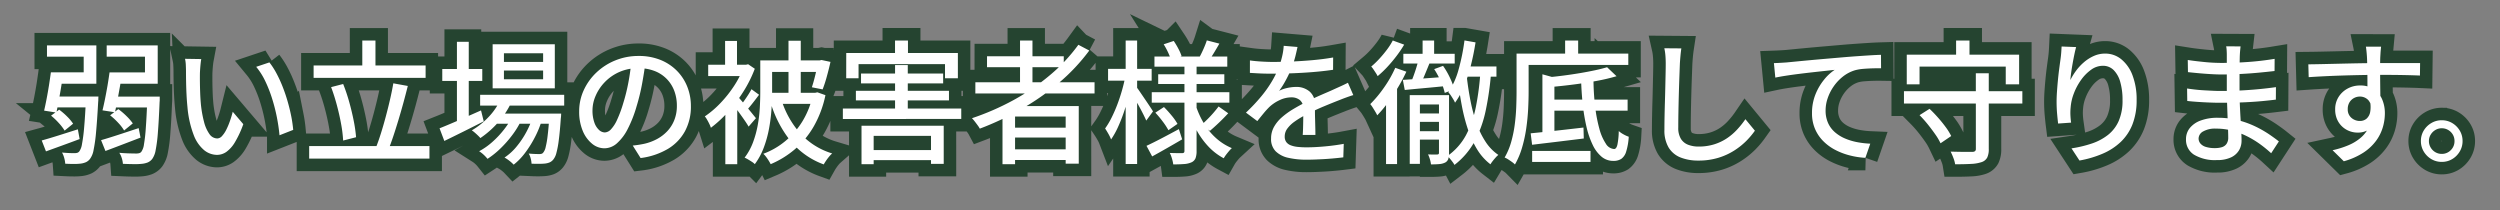
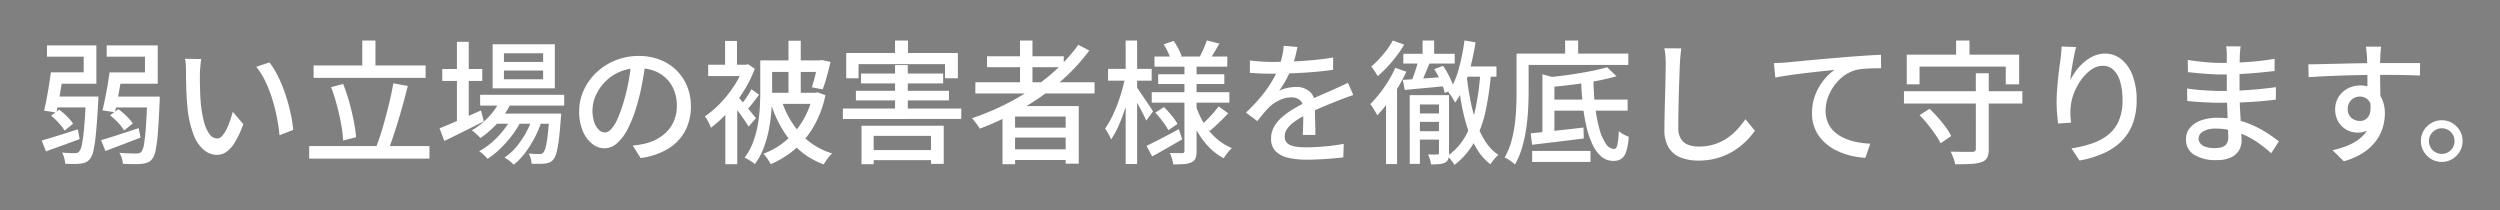
<svg xmlns="http://www.w3.org/2000/svg" width="300.377" height="25.259" viewBox="0 0 300.377 25.259">
  <rect x="0" y="0" width="300.377" height="25.259" fill="#808080" stroke="none" />
  <g id="グループ_102413" data-name="グループ 102413" transform="translate(-40.688 -831.623)">
-     <path id="パス_16144" data-name="パス 16144" d="M-148.8-9.683h3.544v-1.885h-4.412V-12.92h5.934v4.6H-148.8Zm.009,2.906h4.327v1.3h-4.713Zm3.807,0h1.5l-.008.119q-.008.119-.008.27a1.674,1.674,0,0,1-.016.253q-.124,2.277-.257,3.675a18.215,18.215,0,0,1-.3,2.133,2.494,2.494,0,0,1-.42,1.034,1.312,1.312,0,0,1-.485.4,2.321,2.321,0,0,1-.608.17,6.625,6.625,0,0,1-.819.045q-.5,0-1.069-.028a3.324,3.324,0,0,0-.12-.684,2.659,2.659,0,0,0-.266-.658q.5.046.913.062t.617.007a1,1,0,0,0,.313-.041.545.545,0,0,0,.235-.171,2.026,2.026,0,0,0,.318-.861,18.675,18.675,0,0,0,.259-1.981q.12-1.317.219-3.472ZM-149.2-9.683h1.5q-.11.8-.253,1.675t-.294,1.7q-.151.821-.295,1.455l-1.469-.232q.144-.616.295-1.4t.285-1.618Q-149.3-8.937-149.2-9.683Zm.026,5.2.97-.717a8.083,8.083,0,0,1,.961.828,5.326,5.326,0,0,1,.715.857l-1.02.83a5.98,5.98,0,0,0-.69-.9A8.2,8.2,0,0,0-149.179-4.483Zm7.094-.042.986-.74a8.437,8.437,0,0,1,.992.847,6.075,6.075,0,0,1,.747.867L-140.4-2.7a5.2,5.2,0,0,0-.709-.921A8.5,8.5,0,0,0-142.085-4.525ZM-150.3-1.5q.828-.227,1.981-.59t2.361-.75l.215,1.171q-1.034.389-2.1.775l-1.945.706Zm7.132-.037q.849-.243,2.057-.637t2.46-.81l.223,1.142-2.2.842q-1.1.421-2.015.764Zm1.393-8.143h3.882v-1.885h-4.6V-12.92h6.13v4.6h-5.41Zm-.055,2.913h4.795v1.3h-5.181Zm4.21,0h1.5l0,.119q0,.119,0,.267a1.791,1.791,0,0,1-.016.257q-.092,2.277-.206,3.675a17.534,17.534,0,0,1-.273,2.134,2.513,2.513,0,0,1-.406,1.034,1.394,1.394,0,0,1-.544.423,2.578,2.578,0,0,1-.7.164,8.237,8.237,0,0,1-.981.037q-.609-.006-1.3-.036a2.872,2.872,0,0,0-.132-.679,2.39,2.39,0,0,0-.3-.645q.657.055,1.219.07t.812.015a1.354,1.354,0,0,0,.36-.041.51.51,0,0,0,.252-.162,1.959,1.959,0,0,0,.317-.876,18.693,18.693,0,0,0,.225-2q.1-1.33.18-3.491Zm-4.527-2.913h1.521q-.117.8-.271,1.666t-.307,1.687q-.154.817-.3,1.441l-1.495-.233q.151-.607.308-1.388t.3-1.609Q-142.251-8.946-142.15-9.683Zm11.015-1.6q-.043.23-.077.551t-.055.638q-.021.317-.028.536-.007.507,0,1.109t.031,1.238q.023.636.078,1.265a13.515,13.515,0,0,0,.383,2.2,4.375,4.375,0,0,0,.655,1.475,1.153,1.153,0,0,0,.938.526.793.793,0,0,0,.568-.288,3.2,3.2,0,0,0,.517-.767,8.447,8.447,0,0,0,.439-1.045q.2-.567.335-1.108l1.269,1.492a12.063,12.063,0,0,1-1.009,2.174,3.788,3.788,0,0,1-1.034,1.162,1.979,1.979,0,0,1-1.12.354,2.487,2.487,0,0,1-1.534-.559,4.362,4.362,0,0,1-1.26-1.823,12.274,12.274,0,0,1-.753-3.362q-.073-.719-.113-1.531t-.051-1.552q-.012-.74-.012-1.207,0-.3-.021-.748a4.4,4.4,0,0,0-.094-.761Zm8.19.4a8.9,8.9,0,0,1,.84,1.3,14.916,14.916,0,0,1,.743,1.609q.339.859.6,1.761t.436,1.78a16.131,16.131,0,0,1,.241,1.658l-1.647.647a20.994,20.994,0,0,0-.319-2.175,20.924,20.924,0,0,0-.576-2.248,15.625,15.625,0,0,0-.827-2.1,8.1,8.1,0,0,0-1.081-1.7Zm5.31.37h13.457v1.493h-13.457Zm-.533,9.68h14.451V.683h-14.451Zm6.383-12.675h1.582v3.825h-1.582Zm3.731,5.14,1.736.316q-.245.985-.533,2.037t-.6,2.083q-.312,1.031-.622,1.958t-.611,1.663l-1.462-.341q.3-.755.6-1.708t.579-2q.28-1.044.517-2.073T-108.055-8.364Zm-7.473.455,1.443-.374a20.84,20.84,0,0,1,.731,2.174q.321,1.152.537,2.245a17.032,17.032,0,0,1,.284,1.975l-1.555.4a15.41,15.41,0,0,0-.24-1.972q-.2-1.107-.511-2.272T-115.528-7.909Zm17.9.923h10.1v1.3h-10.1Zm1.783,2.257h6.8v1.216h-6.8Zm.7-1.778,1.308.334a9.7,9.7,0,0,1-1.622,2.493,11.285,11.285,0,0,1-2.14,1.893,3.4,3.4,0,0,0-.293-.309q-.189-.181-.387-.352a2.788,2.788,0,0,0-.351-.266,8.892,8.892,0,0,0,2.043-1.631A7.564,7.564,0,0,0-95.139-6.508ZM-89.3-4.729h1.412l-.008.21a2.689,2.689,0,0,1-.033.353q-.11,1.609-.245,2.625A11.179,11.179,0,0,1-88.467.024a2,2,0,0,1-.384.79,1.192,1.192,0,0,1-.452.334,2.155,2.155,0,0,1-.538.127q-.267.027-.691.032t-.915-.017a2.921,2.921,0,0,0-.1-.626A2.021,2.021,0,0,0-91.79.072q.421.039.762.051t.508.012A.992.992,0,0,0-90.241.1a.405.405,0,0,0,.2-.145,1.521,1.521,0,0,0,.286-.636,10.735,10.735,0,0,0,.243-1.4q.114-.927.215-2.426ZM-94.764-9.9v1.05h4.708V-9.9Zm0-2.079v1.043h4.708v-1.043Zm-1.358-1.082h7.471v5.3h-7.471Zm-6.051,2.972h4.807v1.439h-4.807Zm1.761-3.262h1.421v9.889h-1.421ZM-102.5-2.961q.617-.245,1.428-.59t1.726-.75l1.829-.81.327,1.315q-1.212.617-2.459,1.237t-2.277,1.118Zm11.251-1.525,1.038.559a11.919,11.919,0,0,1-.821,2.014A12.911,12.911,0,0,1-92.213-.021a7.487,7.487,0,0,1-1.381,1.429,4.4,4.4,0,0,0-.5-.455,4.05,4.05,0,0,0-.6-.4A6.611,6.611,0,0,0-93.253-.757a10.466,10.466,0,0,0,1.2-1.792A10.688,10.688,0,0,0-91.249-4.486Zm-2.468.028,1.011.593a10.365,10.365,0,0,1-1.058,1.72A13.254,13.254,0,0,1-95.19-.53,10.083,10.083,0,0,1-96.737.709a4.208,4.208,0,0,0-.456-.488,3.641,3.641,0,0,0-.55-.428,8.2,8.2,0,0,0,1.571-1.1A11.09,11.09,0,0,0-94.751-2.82,9.03,9.03,0,0,0-93.717-4.458Zm15.969-6.484q-.162,1.237-.411,2.6a24.345,24.345,0,0,1-.657,2.707,14.871,14.871,0,0,1-1.08,2.761,5.758,5.758,0,0,1-1.3,1.724,2.283,2.283,0,0,1-1.5.591,2.335,2.335,0,0,1-1.481-.553A3.891,3.891,0,0,1-85.3-2.665,5.912,5.912,0,0,1-85.724-5a6.03,6.03,0,0,1,.548-2.537,6.829,6.829,0,0,1,1.522-2.125,7.242,7.242,0,0,1,2.277-1.459,7.342,7.342,0,0,1,2.8-.532,6.873,6.873,0,0,1,2.6.467A5.838,5.838,0,0,1-74-9.892a5.707,5.707,0,0,1,1.262,1.926A6.277,6.277,0,0,1-72.3-5.613,6.181,6.181,0,0,1-73-2.634,5.612,5.612,0,0,1-75.043-.5a8.551,8.551,0,0,1-3.3,1.112l-.944-1.5q.421-.043.772-.1t.655-.124a6.031,6.031,0,0,0,1.466-.548A4.871,4.871,0,0,0-75.152-2.6,4.181,4.181,0,0,0-74.3-3.935a4.563,4.563,0,0,0,.314-1.737,5.027,5.027,0,0,0-.306-1.775,4.11,4.11,0,0,0-.9-1.433,4.124,4.124,0,0,0-1.451-.959,5.23,5.23,0,0,0-1.96-.344,5.523,5.523,0,0,0-2.321.468,5.528,5.528,0,0,0-1.74,1.224,5.468,5.468,0,0,0-1.087,1.638,4.375,4.375,0,0,0-.372,1.7,4.283,4.283,0,0,0,.229,1.512,2.159,2.159,0,0,0,.566.888,1.049,1.049,0,0,0,.682.289,1.062,1.062,0,0,0,.73-.362,4.115,4.115,0,0,0,.741-1.142,14.491,14.491,0,0,0,.746-2.011,21.956,21.956,0,0,0,.61-2.452q.249-1.3.361-2.552Zm14.456,3.715h5.95v1.333h-5.95Zm-.05-3.891h6.691v1.385h-6.691Zm2.768-2.366H-59.1v7.072h-1.474Zm-3.39,2.366h1.423v3.81q0,.954-.077,2.079a20.408,20.408,0,0,1-.293,2.3A13.567,13.567,0,0,1-63.537-.66,7.983,7.983,0,0,1-64.62,1.345a2.022,2.022,0,0,0-.35-.28Q-65.2.914-65.433.777a3.634,3.634,0,0,0-.414-.214A7.1,7.1,0,0,0-64.827-1.3a12.219,12.219,0,0,0,.561-2.06,16.874,16.874,0,0,0,.245-2.072q.056-1.022.056-1.89Zm2.511,4.628a10.836,10.836,0,0,0,2.239,4.075A8.467,8.467,0,0,0-55.324.058a3.149,3.149,0,0,0-.366.38q-.194.233-.362.479t-.288.46A9.219,9.219,0,0,1-60.376-1.5a13.64,13.64,0,0,1-2.378-4.661Zm4.4-4.628h.215l.237-.05,1.072.227q-.19.859-.443,1.769a15.212,15.212,0,0,1-.5,1.536l-1.294-.255q.191-.566.4-1.417t.32-1.593Zm-.6,3.891h.284l.266-.059.969.343a12.8,12.8,0,0,1-1.423,3.785A10.544,10.544,0,0,1-59.814-.437a11.218,11.218,0,0,1-2.9,1.784q-.095-.19-.241-.423T-63.267.47A2.671,2.671,0,0,0-63.6.1a9.041,9.041,0,0,0,2.623-1.509A9.525,9.525,0,0,0-58.9-3.8a10.01,10.01,0,0,0,1.248-3.174ZM-68.163-5.407l1.432-1.707V1.349h-1.432ZM-70.222-10.6h4.61v1.36h-4.61Zm2.03-2.857h1.431v3.635h-1.431ZM-66.92-7.05q.176.169.52.566t.735.863q.391.466.714.867t.466.577l-.882,1.013q-.178-.313-.484-.757t-.658-.927q-.353-.483-.671-.9t-.521-.663Zm.952-3.549h.291l.255-.059.8.542a15.033,15.033,0,0,1-1.388,2.77,17.971,17.971,0,0,1-1.86,2.452A14.233,14.233,0,0,1-69.9-3.025a3.147,3.147,0,0,0-.19-.469q-.131-.27-.276-.519a2.337,2.337,0,0,0-.262-.379,11.473,11.473,0,0,0,1.86-1.582,14.219,14.219,0,0,0,1.649-2.07,10.674,10.674,0,0,0,1.146-2.269Zm.945,2.939.914.668q-.381.512-.791,1.034t-.761.9l-.725-.567q.222-.272.475-.628t.495-.731Q-65.175-7.363-65.023-7.66Zm17.254-2.9h1.528v5.774H-47.77Zm-4.09,1.022h9.868v1.181H-51.86Zm-.617,2.069h11.184v1.152H-52.476Zm1.226,7.122h8.629V.862h-8.629Zm-2.791-4.987h14.226v1.251H-54.042ZM-51.8-3.27h9.877V1.309h-1.528V-2.056h-6.89V1.351H-51.8Zm4.026-10.24h1.555v2.236h-1.555Zm-5.861,1.5h13.413v3.04h-1.546v-1.7H-52.156v1.7h-1.484Zm15.515,3.519H-23.8V-7.15H-38.124Zm1.4-3.127H-27.5V-10.3h-9.222Zm2.7,8.584h7.364v1.179h-7.364Zm0,2.6h7.364V.849h-7.364Zm1.266-13.071h1.494v5.755h-1.494Zm7.021.514,1.3.686a23.015,23.015,0,0,1-3.671,3.9,29.9,29.9,0,0,1-4.5,3.14,35.19,35.19,0,0,1-4.985,2.345,2.97,2.97,0,0,0-.257-.4q-.17-.233-.354-.47a4.4,4.4,0,0,0-.329-.384,30.944,30.944,0,0,0,4.976-2.168A26.729,26.729,0,0,0-29.182-9.33,20.256,20.256,0,0,0-25.742-13Zm-9.128,7.36h9.163V1.289h-1.573V-4.375h-6.08V1.353h-1.51Zm18.258-5.952h8.751v1.217h-8.751Zm.449,2.125h7.946v1.17h-7.946Zm-.774,2.16h9.327v1.259h-9.327Zm6.628-6.225,1.5.387q-.31.537-.621,1.052t-.565.879l-1.181-.357q.227-.416.475-.978T-10.309-13.529Zm-5.186.466,1.2-.4a9.7,9.7,0,0,1,.555.933,5.614,5.614,0,0,1,.388.887l-1.274.477a5.77,5.77,0,0,0-.35-.919A8.65,8.65,0,0,0-15.5-13.063Zm6.6,7.479,1.146.81Q-8.261-4.2-8.86-3.63t-1.084.975l-.981-.74q.318-.284.7-.664t.731-.785Q-9.144-5.25-8.9-5.584Zm-7.608.736,1.033-.674A13.364,13.364,0,0,1-14.544-4.5a6.764,6.764,0,0,1,.71,1.008l-1.094.758a8.023,8.023,0,0,0-.678-1.037A12.116,12.116,0,0,0-16.505-4.848ZM-17.56-.856q.746-.344,1.784-.886t2.107-1.122l.395,1.231q-.911.533-1.853,1.071t-1.75.981ZM-13-10.76h1.458V-.244a2.447,2.447,0,0,1-.124.872.941.941,0,0,1-.471.491,2.565,2.565,0,0,1-.909.214q-.552.043-1.3.043a4.239,4.239,0,0,0-.153-.7,3.7,3.7,0,0,0-.263-.675q.477.016.916.02t.581,0a.294.294,0,0,0,.211-.067A.309.309,0,0,0-13-.247Zm1.38,5.106a10.3,10.3,0,0,0,.978,2.132A7.652,7.652,0,0,0-9.19-1.771,6.71,6.71,0,0,0-7.305-.58a3.755,3.755,0,0,0-.339.354Q-7.829-.009-8,.216a3.891,3.891,0,0,0-.279.423A7.139,7.139,0,0,1-10.17-.823,9.579,9.579,0,0,1-11.628-2.9a13.325,13.325,0,0,1-1-2.512ZM-22.177-10.1h5.238v1.412h-5.238Zm2.114-3.408h1.378V1.33h-1.378ZM-20.1-9.2l.882.3q-.174.951-.446,1.974t-.606,2.01a18.545,18.545,0,0,1-.727,1.835,9.645,9.645,0,0,1-.818,1.458,4.673,4.673,0,0,0-.328-.681q-.22-.385-.389-.637a9.154,9.154,0,0,0,.76-1.268,16.833,16.833,0,0,0,.694-1.579q.322-.843.573-1.722T-20.1-9.2Zm1.33,1.274q.135.16.414.57l.605.889q.326.478.6.889t.373.585l-.809,1.106q-.137-.318-.377-.793t-.519-.983q-.28-.509-.528-.95t-.41-.7ZM.584-12.733q-.094.46-.257,1.125a11.549,11.549,0,0,1-.494,1.5A14.013,14.013,0,0,1-.824-8.735a11.129,11.129,0,0,1-.8,1.279A2.9,2.9,0,0,1-1-7.716a5.157,5.157,0,0,1,.737-.162A4.845,4.845,0,0,1,.42-7.933a2.413,2.413,0,0,1,1.612.548,1.968,1.968,0,0,1,.649,1.593q0,.315,0,.781t.017.98q.012.513.025,1t.012.868H1.21q.025-.3.038-.708t.02-.861q.008-.451.009-.865t0-.728A1.243,1.243,0,0,0,.854-6.365,1.593,1.593,0,0,0-.135-6.68a3.329,3.329,0,0,0-1.427.332,4.711,4.711,0,0,0-1.221.811,9.946,9.946,0,0,0-.7.769q-.353.429-.762.94L-5.61-4.845A21.881,21.881,0,0,0-3.742-6.832a14.1,14.1,0,0,0,1.267-1.8,11.586,11.586,0,0,0,.8-1.625,10.026,10.026,0,0,0,.411-1.339,7.455,7.455,0,0,0,.191-1.276Zm-5.716,1.618q.636.089,1.406.134t1.347.045q1.068,0,2.312-.052t2.518-.167q1.274-.116,2.416-.316L4.858-9.992q-.841.126-1.8.218T1.1-9.627Q.111-9.57-.8-9.547t-1.661.024q-.334,0-.789-.008T-4.2-9.567l-.935-.053ZM7.289-6.953q-.223.066-.514.167t-.582.21q-.291.109-.532.208-.813.316-1.893.764T1.551-4.562a10.254,10.254,0,0,0-1.324.8,3.786,3.786,0,0,0-.869.839,1.59,1.59,0,0,0-.31.944,1.1,1.1,0,0,0,.185.664,1.187,1.187,0,0,0,.533.394A3.15,3.15,0,0,0,.6-.728a10.205,10.205,0,0,0,1.088.053q.974,0,2.185-.111T6.14-1.094L6.088.529Q5.524.6,4.753.668t-1.577.1Q2.37.809,1.64.809A9.546,9.546,0,0,1-.5.588,3.121,3.121,0,0,1-2.027-.187,2.067,2.067,0,0,1-2.59-1.732a2.82,2.82,0,0,1,.355-1.408,4.368,4.368,0,0,1,.944-1.146,9.157,9.157,0,0,1,1.3-.946q.715-.431,1.428-.791.757-.4,1.4-.688t1.212-.532q.57-.242,1.074-.478.408-.182.775-.35t.745-.361ZM20.7-10.388h3.788v1.226H20.379Zm-.053-3.13,1.329.232q-.217,1.389-.549,2.72a18.6,18.6,0,0,1-.8,2.489,9.411,9.411,0,0,1-1.116,2.04,2.523,2.523,0,0,0-.2-.392q-.143-.236-.3-.477a2.708,2.708,0,0,0-.3-.38,9.389,9.389,0,0,0,1.24-2.785A24.651,24.651,0,0,0,20.646-13.518Zm.28,4.381q.174,1.532.462,2.968A18.624,18.624,0,0,0,22.122-3.5,10.069,10.069,0,0,0,23.21-1.3,5.543,5.543,0,0,0,24.718.237a2.5,2.5,0,0,0-.327.314q-.18.2-.347.414a3.54,3.54,0,0,0-.278.4A6.561,6.561,0,0,1,22.188-.392a11.425,11.425,0,0,1-1.115-2.4,21.677,21.677,0,0,1-.751-2.915q-.3-1.571-.487-3.282Zm1.647-.829,1.285.075A34.988,34.988,0,0,1,23.2-5.112a13.807,13.807,0,0,1-1.35,3.75,9,9,0,0,1-2.407,2.8,2.365,2.365,0,0,0-.221-.344Q19.072.889,18.9.687a2.831,2.831,0,0,0-.3-.322,7.289,7.289,0,0,0,2.224-2.495,12.365,12.365,0,0,0,1.2-3.453A31.817,31.817,0,0,0,22.573-9.965Zm-6.959-3.545H17v2.219H15.613Zm-2.314,1.6h6.17v1.17H13.3Zm1.819.749,1.347.332q-.3.74-.623,1.513a13.967,13.967,0,0,1-.625,1.306l-1.081-.309q.186-.393.371-.891t.345-1.017Q15.012-10.747,15.119-11.163ZM13.24-8.779q1.02-.066,2.4-.164t2.83-.212l.036,1.106q-1.347.139-2.661.257t-2.373.225Zm3.767-1.294,1.065-.391A9.171,9.171,0,0,1,18.9-9.032a7.838,7.838,0,0,1,.517,1.376l-1.14.443a6.971,6.971,0,0,0-.483-1.4A10.51,10.51,0,0,0,17.007-10.073ZM14.619-4.747h3.635v1.01H14.619Zm.036,2.136h3.67V-1.6h-3.67Zm-.586-4.339H18.3v1.127h-3.01V1.314H14.069Zm3.514,0H18.79v6.94A2.348,2.348,0,0,1,18.7.717a.76.76,0,0,1-.378.437,1.907,1.907,0,0,1-.7.183q-.417.038-1,.038a3.4,3.4,0,0,0-.126-.6,3.651,3.651,0,0,0-.227-.6q.38.016.691.016t.422-.007a.18.18,0,0,0,.2-.2Zm-5.552-6.562,1.369.5a14.055,14.055,0,0,1-.916,1.358,16.823,16.823,0,0,1-1.108,1.319,12.5,12.5,0,0,1-1.163,1.106A3.716,3.716,0,0,0,10-9.6q-.141-.216-.286-.433a2.5,2.5,0,0,0-.271-.347,10.3,10.3,0,0,0,.984-.945,14.349,14.349,0,0,0,.919-1.106A7.692,7.692,0,0,0,12.031-13.513Zm.3,3.282,1.333.467a20.242,20.242,0,0,1-1.01,1.895q-.578.963-1.213,1.826a14.354,14.354,0,0,1-1.277,1.521,3.937,3.937,0,0,0-.22-.412q-.153-.257-.319-.518a3.641,3.641,0,0,0-.3-.418A14.286,14.286,0,0,0,10.982-7.86,13.752,13.752,0,0,0,12.331-10.231ZM11.222-7.062l1.317-1.324.007.023V1.332H11.222Zm19.54.652h9.485v1.333H30.763ZM28.776-.241h7.013V1.081H28.776ZM28.6-2.359q.805-.078,1.838-.187t2.189-.241l2.318-.265.036,1.315-2.212.271q-1.115.138-2.138.259t-1.861.225ZM30.01-9.451l1.441.4v7.115H30.01Zm7.768-.853,1.14,1.085a23.761,23.761,0,0,1-2.393.563q-1.331.248-2.745.43t-2.748.3a3.052,3.052,0,0,0-.155-.589,4.557,4.557,0,0,0-.24-.571q.951-.087,1.95-.218t1.946-.29q.947-.159,1.786-.339T37.778-10.3Zm-3.126,1.3h1.493a29.76,29.76,0,0,0,.19,3.354,17.8,17.8,0,0,0,.511,2.717,6.047,6.047,0,0,0,.782,1.813,1.256,1.256,0,0,0,1,.647q.267,0,.392-.515a9.09,9.09,0,0,0,.163-1.642,3.067,3.067,0,0,0,.579.4,3.854,3.854,0,0,0,.622.282,7.6,7.6,0,0,1-.31,1.787,1.639,1.639,0,0,1-.587.873,1.71,1.71,0,0,1-.954.243,2.171,2.171,0,0,1-1.411-.5A4.165,4.165,0,0,1,36.054-.965a10.228,10.228,0,0,1-.746-2.16,22.158,22.158,0,0,1-.455-2.741Q34.693-7.361,34.652-9.006Zm-1.913-4.5h1.566v2.281H32.739Zm-5.094,1.567H40.33v1.36H27.645Zm-.742,0h1.45V-7.37q0,.951-.057,2.087T28.069-2.96a16.516,16.516,0,0,1-.5,2.305,9.307,9.307,0,0,1-.859,2.041,2.559,2.559,0,0,0-.354-.3q-.232-.168-.47-.319A2.462,2.462,0,0,0,25.47.55a8.1,8.1,0,0,0,.786-1.865,14.364,14.364,0,0,0,.427-2.072q.14-1.062.18-2.086t.04-1.9Zm19.8-.625q-.066.44-.109.922t-.068.918q-.025.659-.06,1.627T46.4-7.049q-.029,1.079-.048,2.129t-.019,1.875A2.492,2.492,0,0,0,46.649-1.7a1.762,1.762,0,0,0,.87.716,3.429,3.429,0,0,0,1.252.216,6.182,6.182,0,0,0,1.9-.274A5.972,5.972,0,0,0,52.2-1.776a6.844,6.844,0,0,0,1.221-1.053A10.893,10.893,0,0,0,54.4-4.058l1.141,1.385a9.616,9.616,0,0,1-1.007,1.2A8.452,8.452,0,0,1,53.083-.306a7.7,7.7,0,0,1-1.92.883,8.1,8.1,0,0,1-2.421.339A5.655,5.655,0,0,1,46.607.544,2.939,2.939,0,0,1,45.179-.644a4,4,0,0,1-.51-2.145q0-.686.016-1.545t.043-1.781q.028-.922.047-1.8t.035-1.614q.016-.733.016-1.191,0-.508-.038-.982a6.125,6.125,0,0,0-.131-.877Zm11.123,1.769q.466-.016.864-.04l.629-.04,1.158-.112q.724-.071,1.653-.157t1.987-.177l2.163-.187q.856-.071,1.66-.127t1.506-.1q.7-.041,1.244-.057l.009,1.616q-.444-.007-1.014.009t-1.125.062a5.288,5.288,0,0,0-.975.163,4.323,4.323,0,0,0-1.449.748A5.475,5.475,0,0,0,65.009-8a5.634,5.634,0,0,0-.722,1.42,4.543,4.543,0,0,0-.252,1.46,3.615,3.615,0,0,0,.3,1.526,3.236,3.236,0,0,0,.827,1.109,4.591,4.591,0,0,0,1.21.748,7.062,7.062,0,0,0,1.46.44,10.89,10.89,0,0,0,1.572.182l-.588,1.7A9.383,9.383,0,0,1,66.954.3a8.091,8.091,0,0,1-1.746-.66,5.814,5.814,0,0,1-1.452-1.059,4.706,4.706,0,0,1-.992-1.469,4.734,4.734,0,0,1-.362-1.9,5.945,5.945,0,0,1,.409-2.231A6.751,6.751,0,0,1,63.849-8.8a5.646,5.646,0,0,1,1.277-1.184q-.486.055-1.187.13t-1.508.165q-.807.091-1.625.194t-1.548.216q-.731.113-1.265.227ZM73.45-7.416H87.675V-5.94H73.45Zm8.635-2.156H83.64V-.489A2.308,2.308,0,0,1,83.451.56a1.186,1.186,0,0,1-.673.541,4.619,4.619,0,0,1-1.257.215q-.773.044-1.922.044A3.536,3.536,0,0,0,79.389.6a7.563,7.563,0,0,0-.33-.76q.557.016,1.092.025t.936.005l.564,0a.57.57,0,0,0,.338-.086.357.357,0,0,0,.1-.287ZM75.323-4.542l1.2-.761q.506.476,1.019,1.056t.934,1.157a6.919,6.919,0,0,1,.652,1.057l-1.282.87a7.1,7.1,0,0,0-.628-1.064q-.408-.586-.9-1.2A14.6,14.6,0,0,0,75.323-4.542Zm4.392-8.969h1.609v2.731H79.715Zm-5.928,1.7h13.5v3.569H85.68v-2.13H75.323v2.13H73.786Zm20.35-.91q-.106.377-.215.9t-.208,1.079q-.1.56-.172,1.08t-.1.907a7.453,7.453,0,0,1,.679-1.113,6.11,6.11,0,0,1,.951-1.027,4.831,4.831,0,0,1,1.185-.755,3.3,3.3,0,0,1,1.365-.288,3.031,3.031,0,0,1,1.944.683,4.526,4.526,0,0,1,1.347,1.934,8.1,8.1,0,0,1,.492,2.968,7.854,7.854,0,0,1-.5,2.92A5.883,5.883,0,0,1,99.5-1.327,7.351,7.351,0,0,1,97.327.087,12.644,12.644,0,0,1,94.538.91L93.58-.551a14.293,14.293,0,0,0,2.434-.58,6.471,6.471,0,0,0,1.949-1.035,4.386,4.386,0,0,0,1.29-1.677,6.087,6.087,0,0,0,.459-2.5,7.774,7.774,0,0,0-.273-2.18,3.218,3.218,0,0,0-.8-1.439,1.8,1.8,0,0,0-1.3-.511,2.393,2.393,0,0,0-1.4.475,5.153,5.153,0,0,0-1.21,1.228,7.069,7.069,0,0,0-.866,1.62,5.887,5.887,0,0,0-.384,1.66,6.658,6.658,0,0,0-.033.833,9.274,9.274,0,0,0,.087,1.013l-1.56.111q-.057-.457-.118-1.132T91.789-6.13q0-.567.046-1.235t.112-1.361q.066-.693.153-1.355t.162-1.2q.057-.406.085-.794t.043-.715Zm19.757-.082q-.025.221-.05.49t-.041.607q-.009.275-.018.779T113.77-9.8q0,.618,0,1.234v1.127q0,.74.036,1.6t.086,1.692q.049.837.085,1.54t.036,1.138a2.252,2.252,0,0,1-.3,1.141,2.195,2.195,0,0,1-.956.856,3.805,3.805,0,0,1-1.7.327A4.891,4.891,0,0,1,108.286.2a2.106,2.106,0,0,1-.948-1.849A2.1,2.1,0,0,1,107.8-3a2.985,2.985,0,0,1,1.313-.9,5.712,5.712,0,0,1,2.036-.327,9.764,9.764,0,0,1,2.412.286,11.055,11.055,0,0,1,2.064.737,13.033,13.033,0,0,1,1.662.94q.723.489,1.209.879L117.57.035a14.508,14.508,0,0,0-1.265-1.041,11.249,11.249,0,0,0-1.551-.955,9.4,9.4,0,0,0-1.8-.7,7.546,7.546,0,0,0-2.012-.263,2.889,2.889,0,0,0-1.554.345.99.99,0,0,0-.537.836.937.937,0,0,0,.21.6,1.355,1.355,0,0,0,.648.413,3.567,3.567,0,0,0,1.121.148,2.767,2.767,0,0,0,.809-.109,1.06,1.06,0,0,0,.565-.394,1.321,1.321,0,0,0,.207-.791q0-.416-.029-1.123t-.057-1.526q-.028-.82-.057-1.595t-.028-1.327q0-.557,0-1.156t0-1.185q0-.586,0-1.1t0-.9q0-.21-.017-.522a3.048,3.048,0,0,0-.06-.5Zm-6.344,1.634q.406.064.937.128t1.1.12q.568.056,1.085.08t.9.024q1.576,0,3.177-.11t3.238-.379l-.009,1.462q-.86.1-1.913.2t-2.2.156q-1.145.06-2.277.06-.529,0-1.278-.044t-1.485-.112q-.737-.068-1.252-.125Zm-.082,3.425q.41.064.938.125t1.084.092q.556.032,1.06.056t.868.024q1.305,0,2.45-.057t2.207-.16q1.062-.1,2.069-.243l-.009,1.5q-.818.1-1.6.174t-1.581.118q-.795.047-1.666.067t-1.884.019q-.507,0-1.212-.027t-1.423-.076q-.718-.048-1.279-.112Zm23.309-5.025q-.009.1-.034.342t-.037.476q-.013.236-.021.351-.016.313-.021.844t0,1.171q0,.64.008,1.289t.016,1.219q.008.571.008.955l-1.559-.641V-7.5q0-.479,0-1.076t-.011-1.192q-.008-.595-.021-1.084t-.029-.744q-.027-.393-.064-.725t-.062-.452Zm-8.74,2.123q.682-.007,1.543-.026l1.814-.042q.953-.023,1.908-.043t1.817-.031q.862-.011,1.545-.011h2.779q.66,0,1.189,0l.833,0L135.446-9.3q-.7-.032-1.876-.057t-2.945-.025q-1.056,0-2.18.021t-2.246.056q-1.122.035-2.169.086t-1.952.113Zm8.513,4.686a5.274,5.274,0,0,1-.313,1.952,2.479,2.479,0,0,1-.892,1.171,2.438,2.438,0,0,1-1.4.392,2.735,2.735,0,0,1-.96-.178,2.649,2.649,0,0,1-.868-.534,2.62,2.62,0,0,1-.623-.875,2.913,2.913,0,0,1-.233-1.2,2.728,2.728,0,0,1,.408-1.493,2.9,2.9,0,0,1,1.089-1.012,3.077,3.077,0,0,1,1.489-.369,2.9,2.9,0,0,1,1.649.444,2.757,2.757,0,0,1,1,1.2,4.215,4.215,0,0,1,.336,1.722,5.927,5.927,0,0,1-.24,1.635,5.276,5.276,0,0,1-.8,1.621,5.9,5.9,0,0,1-1.51,1.427A8.415,8.415,0,0,1,126.3,1L124.948-.329a10.735,10.735,0,0,0,1.928-.608,5.589,5.589,0,0,0,1.494-.924,3.752,3.752,0,0,0,.964-1.311,4.35,4.35,0,0,0,.338-1.778,1.942,1.942,0,0,0-.422-1.389,1.375,1.375,0,0,0-1.027-.436,1.476,1.476,0,0,0-.7.178,1.407,1.407,0,0,0-.543.516,1.529,1.529,0,0,0-.208.818,1.3,1.3,0,0,0,.44,1.042,1.519,1.519,0,0,0,1.021.378,1.212,1.212,0,0,0,.781-.262,1.416,1.416,0,0,0,.455-.829,3.5,3.5,0,0,0-.061-1.453Zm7.514,2.032a2.4,2.4,0,0,1,1.264.339,2.6,2.6,0,0,1,.9.9,2.4,2.4,0,0,1,.339,1.26,2.411,2.411,0,0,1-.339,1.255,2.588,2.588,0,0,1-.9.909,2.4,2.4,0,0,1-1.265.339,2.407,2.407,0,0,1-1.255-.339,2.569,2.569,0,0,1-.908-.909,2.411,2.411,0,0,1-.339-1.255,2.4,2.4,0,0,1,.339-1.26,2.578,2.578,0,0,1,.91-.9A2.413,2.413,0,0,1,138.063-3.93Zm0,4.042a1.477,1.477,0,0,0,1.088-.45,1.49,1.49,0,0,0,.447-1.091,1.5,1.5,0,0,0-.2-.773,1.543,1.543,0,0,0-.554-.557,1.5,1.5,0,0,0-.78-.208,1.474,1.474,0,0,0-.766.208,1.609,1.609,0,0,0-.562.557,1.463,1.463,0,0,0-.212.774,1.483,1.483,0,0,0,.212.778,1.576,1.576,0,0,0,.56.557A1.493,1.493,0,0,0,138.066.113Z" transform="translate(196 850)" fill="#264530" stroke="#254430" stroke-linecap="round" stroke-width="3" />
    <path id="パス_16143" data-name="パス 16143" d="M-148.8-9.683h3.544v-1.885h-4.412V-12.92h5.934v4.6H-148.8Zm.009,2.906h4.327v1.3h-4.713Zm3.807,0h1.5l-.008.119q-.008.119-.008.27a1.674,1.674,0,0,1-.016.253q-.124,2.277-.257,3.675a18.215,18.215,0,0,1-.3,2.133,2.494,2.494,0,0,1-.42,1.034,1.312,1.312,0,0,1-.485.4,2.321,2.321,0,0,1-.608.17,6.625,6.625,0,0,1-.819.045q-.5,0-1.069-.028a3.324,3.324,0,0,0-.12-.684,2.659,2.659,0,0,0-.266-.658q.5.046.913.062t.617.007a1,1,0,0,0,.313-.041.545.545,0,0,0,.235-.171,2.026,2.026,0,0,0,.318-.861,18.675,18.675,0,0,0,.259-1.981q.12-1.317.219-3.472ZM-149.2-9.683h1.5q-.11.8-.253,1.675t-.294,1.7q-.151.821-.295,1.455l-1.469-.232q.144-.616.295-1.4t.285-1.618Q-149.3-8.937-149.2-9.683Zm.026,5.2.97-.717a8.083,8.083,0,0,1,.961.828,5.326,5.326,0,0,1,.715.857l-1.02.83a5.98,5.98,0,0,0-.69-.9A8.2,8.2,0,0,0-149.179-4.483Zm7.094-.042.986-.74a8.437,8.437,0,0,1,.992.847,6.075,6.075,0,0,1,.747.867L-140.4-2.7a5.2,5.2,0,0,0-.709-.921A8.5,8.5,0,0,0-142.085-4.525ZM-150.3-1.5q.828-.227,1.981-.59t2.361-.75l.215,1.171q-1.034.389-2.1.775l-1.945.706Zm7.132-.037q.849-.243,2.057-.637t2.46-.81l.223,1.142-2.2.842q-1.1.421-2.015.764Zm1.393-8.143h3.882v-1.885h-4.6V-12.92h6.13v4.6h-5.41Zm-.055,2.913h4.795v1.3h-5.181Zm4.21,0h1.5l0,.119q0,.119,0,.267a1.791,1.791,0,0,1-.016.257q-.092,2.277-.206,3.675a17.534,17.534,0,0,1-.273,2.134,2.513,2.513,0,0,1-.406,1.034,1.394,1.394,0,0,1-.544.423,2.578,2.578,0,0,1-.7.164,8.237,8.237,0,0,1-.981.037q-.609-.006-1.3-.036a2.872,2.872,0,0,0-.132-.679,2.39,2.39,0,0,0-.3-.645q.657.055,1.219.07t.812.015a1.354,1.354,0,0,0,.36-.041.51.51,0,0,0,.252-.162,1.959,1.959,0,0,0,.317-.876,18.693,18.693,0,0,0,.225-2q.1-1.33.18-3.491Zm-4.527-2.913h1.521q-.117.8-.271,1.666t-.307,1.687q-.154.817-.3,1.441l-1.495-.233q.151-.607.308-1.388t.3-1.609Q-142.251-8.946-142.15-9.683Zm11.015-1.6q-.043.23-.077.551t-.055.638q-.021.317-.028.536-.007.507,0,1.109t.031,1.238q.023.636.078,1.265a13.515,13.515,0,0,0,.383,2.2,4.375,4.375,0,0,0,.655,1.475,1.153,1.153,0,0,0,.938.526.793.793,0,0,0,.568-.288,3.2,3.2,0,0,0,.517-.767,8.447,8.447,0,0,0,.439-1.045q.2-.567.335-1.108l1.269,1.492a12.063,12.063,0,0,1-1.009,2.174,3.788,3.788,0,0,1-1.034,1.162,1.979,1.979,0,0,1-1.12.354,2.487,2.487,0,0,1-1.534-.559,4.362,4.362,0,0,1-1.26-1.823,12.274,12.274,0,0,1-.753-3.362q-.073-.719-.113-1.531t-.051-1.552q-.012-.74-.012-1.207,0-.3-.021-.748a4.4,4.4,0,0,0-.094-.761Zm8.19.4a8.9,8.9,0,0,1,.84,1.3,14.916,14.916,0,0,1,.743,1.609q.339.859.6,1.761t.436,1.78a16.131,16.131,0,0,1,.241,1.658l-1.647.647a20.994,20.994,0,0,0-.319-2.175,20.924,20.924,0,0,0-.576-2.248,15.625,15.625,0,0,0-.827-2.1,8.1,8.1,0,0,0-1.081-1.7Zm5.31.37h13.457v1.493h-13.457Zm-.533,9.68h14.451V.683h-14.451Zm6.383-12.675h1.582v3.825h-1.582Zm3.731,5.14,1.736.316q-.245.985-.533,2.037t-.6,2.083q-.312,1.031-.622,1.958t-.611,1.663l-1.462-.341q.3-.755.6-1.708t.579-2q.28-1.044.517-2.073T-108.055-8.364Zm-7.473.455,1.443-.374a20.84,20.84,0,0,1,.731,2.174q.321,1.152.537,2.245a17.032,17.032,0,0,1,.284,1.975l-1.555.4a15.41,15.41,0,0,0-.24-1.972q-.2-1.107-.511-2.272T-115.528-7.909Zm17.9.923h10.1v1.3h-10.1Zm1.783,2.257h6.8v1.216h-6.8Zm.7-1.778,1.308.334a9.7,9.7,0,0,1-1.622,2.493,11.285,11.285,0,0,1-2.14,1.893,3.4,3.4,0,0,0-.293-.309q-.189-.181-.387-.352a2.788,2.788,0,0,0-.351-.266,8.892,8.892,0,0,0,2.043-1.631A7.564,7.564,0,0,0-95.139-6.508ZM-89.3-4.729h1.412l-.008.21a2.689,2.689,0,0,1-.033.353q-.11,1.609-.245,2.625A11.179,11.179,0,0,1-88.467.024a2,2,0,0,1-.384.79,1.192,1.192,0,0,1-.452.334,2.155,2.155,0,0,1-.538.127q-.267.027-.691.032t-.915-.017a2.921,2.921,0,0,0-.1-.626A2.021,2.021,0,0,0-91.79.072q.421.039.762.051t.508.012A.992.992,0,0,0-90.241.1a.405.405,0,0,0,.2-.145,1.521,1.521,0,0,0,.286-.636,10.735,10.735,0,0,0,.243-1.4q.114-.927.215-2.426ZM-94.764-9.9v1.05h4.708V-9.9Zm0-2.079v1.043h4.708v-1.043Zm-1.358-1.082h7.471v5.3h-7.471Zm-6.051,2.972h4.807v1.439h-4.807Zm1.761-3.262h1.421v9.889h-1.421ZM-102.5-2.961q.617-.245,1.428-.59t1.726-.75l1.829-.81.327,1.315q-1.212.617-2.459,1.237t-2.277,1.118Zm11.251-1.525,1.038.559a11.919,11.919,0,0,1-.821,2.014A12.911,12.911,0,0,1-92.213-.021a7.487,7.487,0,0,1-1.381,1.429,4.4,4.4,0,0,0-.5-.455,4.05,4.05,0,0,0-.6-.4A6.611,6.611,0,0,0-93.253-.757a10.466,10.466,0,0,0,1.2-1.792A10.688,10.688,0,0,0-91.249-4.486Zm-2.468.028,1.011.593a10.365,10.365,0,0,1-1.058,1.72A13.254,13.254,0,0,1-95.19-.53,10.083,10.083,0,0,1-96.737.709a4.208,4.208,0,0,0-.456-.488,3.641,3.641,0,0,0-.55-.428,8.2,8.2,0,0,0,1.571-1.1A11.09,11.09,0,0,0-94.751-2.82,9.03,9.03,0,0,0-93.717-4.458Zm15.969-6.484q-.162,1.237-.411,2.6a24.345,24.345,0,0,1-.657,2.707,14.871,14.871,0,0,1-1.08,2.761,5.758,5.758,0,0,1-1.3,1.724,2.283,2.283,0,0,1-1.5.591,2.335,2.335,0,0,1-1.481-.553A3.891,3.891,0,0,1-85.3-2.665,5.912,5.912,0,0,1-85.724-5a6.03,6.03,0,0,1,.548-2.537,6.829,6.829,0,0,1,1.522-2.125,7.242,7.242,0,0,1,2.277-1.459,7.342,7.342,0,0,1,2.8-.532,6.873,6.873,0,0,1,2.6.467A5.838,5.838,0,0,1-74-9.892a5.707,5.707,0,0,1,1.262,1.926A6.277,6.277,0,0,1-72.3-5.613,6.181,6.181,0,0,1-73-2.634,5.612,5.612,0,0,1-75.043-.5a8.551,8.551,0,0,1-3.3,1.112l-.944-1.5q.421-.043.772-.1t.655-.124a6.031,6.031,0,0,0,1.466-.548A4.871,4.871,0,0,0-75.152-2.6,4.181,4.181,0,0,0-74.3-3.935a4.563,4.563,0,0,0,.314-1.737,5.027,5.027,0,0,0-.306-1.775,4.11,4.11,0,0,0-.9-1.433,4.124,4.124,0,0,0-1.451-.959,5.23,5.23,0,0,0-1.96-.344,5.523,5.523,0,0,0-2.321.468,5.528,5.528,0,0,0-1.74,1.224,5.468,5.468,0,0,0-1.087,1.638,4.375,4.375,0,0,0-.372,1.7,4.283,4.283,0,0,0,.229,1.512,2.159,2.159,0,0,0,.566.888,1.049,1.049,0,0,0,.682.289,1.062,1.062,0,0,0,.73-.362,4.115,4.115,0,0,0,.741-1.142,14.491,14.491,0,0,0,.746-2.011,21.956,21.956,0,0,0,.61-2.452q.249-1.3.361-2.552Zm14.456,3.715h5.95v1.333h-5.95Zm-.05-3.891h6.691v1.385h-6.691Zm2.768-2.366H-59.1v7.072h-1.474Zm-3.39,2.366h1.423v3.81q0,.954-.077,2.079a20.408,20.408,0,0,1-.293,2.3A13.567,13.567,0,0,1-63.537-.66,7.983,7.983,0,0,1-64.62,1.345a2.022,2.022,0,0,0-.35-.28Q-65.2.914-65.433.777a3.634,3.634,0,0,0-.414-.214A7.1,7.1,0,0,0-64.827-1.3a12.219,12.219,0,0,0,.561-2.06,16.874,16.874,0,0,0,.245-2.072q.056-1.022.056-1.89Zm2.511,4.628a10.836,10.836,0,0,0,2.239,4.075A8.467,8.467,0,0,0-55.324.058a3.149,3.149,0,0,0-.366.38q-.194.233-.362.479t-.288.46A9.219,9.219,0,0,1-60.376-1.5a13.64,13.64,0,0,1-2.378-4.661Zm4.4-4.628h.215l.237-.05,1.072.227q-.19.859-.443,1.769a15.212,15.212,0,0,1-.5,1.536l-1.294-.255q.191-.566.4-1.417t.32-1.593Zm-.6,3.891h.284l.266-.059.969.343a12.8,12.8,0,0,1-1.423,3.785A10.544,10.544,0,0,1-59.814-.437a11.218,11.218,0,0,1-2.9,1.784q-.095-.19-.241-.423T-63.267.47A2.671,2.671,0,0,0-63.6.1a9.041,9.041,0,0,0,2.623-1.509A9.525,9.525,0,0,0-58.9-3.8a10.01,10.01,0,0,0,1.248-3.174ZM-68.163-5.407l1.432-1.707V1.349h-1.432ZM-70.222-10.6h4.61v1.36h-4.61Zm2.03-2.857h1.431v3.635h-1.431ZM-66.92-7.05q.176.169.52.566t.735.863q.391.466.714.867t.466.577l-.882,1.013q-.178-.313-.484-.757t-.658-.927q-.353-.483-.671-.9t-.521-.663Zm.952-3.549h.291l.255-.059.8.542a15.033,15.033,0,0,1-1.388,2.77,17.971,17.971,0,0,1-1.86,2.452A14.233,14.233,0,0,1-69.9-3.025a3.147,3.147,0,0,0-.19-.469q-.131-.27-.276-.519a2.337,2.337,0,0,0-.262-.379,11.473,11.473,0,0,0,1.86-1.582,14.219,14.219,0,0,0,1.649-2.07,10.674,10.674,0,0,0,1.146-2.269Zm.945,2.939.914.668q-.381.512-.791,1.034t-.761.9l-.725-.567q.222-.272.475-.628t.495-.731Q-65.175-7.363-65.023-7.66Zm17.254-2.9h1.528v5.774H-47.77Zm-4.09,1.022h9.868v1.181H-51.86Zm-.617,2.069h11.184v1.152H-52.476Zm1.226,7.122h8.629V.862h-8.629Zm-2.791-4.987h14.226v1.251H-54.042ZM-51.8-3.27h9.877V1.309h-1.528V-2.056h-6.89V1.351H-51.8Zm4.026-10.24h1.555v2.236h-1.555Zm-5.861,1.5h13.413v3.04h-1.546v-1.7H-52.156v1.7h-1.484Zm15.515,3.519H-23.8V-7.15H-38.124Zm1.4-3.127H-27.5V-10.3h-9.222Zm2.7,8.584h7.364v1.179h-7.364Zm0,2.6h7.364V.849h-7.364Zm1.266-13.071h1.494v5.755h-1.494Zm7.021.514,1.3.686a23.015,23.015,0,0,1-3.671,3.9,29.9,29.9,0,0,1-4.5,3.14,35.19,35.19,0,0,1-4.985,2.345,2.97,2.97,0,0,0-.257-.4q-.17-.233-.354-.47a4.4,4.4,0,0,0-.329-.384,30.944,30.944,0,0,0,4.976-2.168A26.729,26.729,0,0,0-29.182-9.33,20.256,20.256,0,0,0-25.742-13Zm-9.128,7.36h9.163V1.289h-1.573V-4.375h-6.08V1.353h-1.51Zm18.258-5.952h8.751v1.217h-8.751Zm.449,2.125h7.946v1.17h-7.946Zm-.774,2.16h9.327v1.259h-9.327Zm6.628-6.225,1.5.387q-.31.537-.621,1.052t-.565.879l-1.181-.357q.227-.416.475-.978T-10.309-13.529Zm-5.186.466,1.2-.4a9.7,9.7,0,0,1,.555.933,5.614,5.614,0,0,1,.388.887l-1.274.477a5.77,5.77,0,0,0-.35-.919A8.65,8.65,0,0,0-15.5-13.063Zm6.6,7.479,1.146.81Q-8.261-4.2-8.86-3.63t-1.084.975l-.981-.74q.318-.284.7-.664t.731-.785Q-9.144-5.25-8.9-5.584Zm-7.608.736,1.033-.674A13.364,13.364,0,0,1-14.544-4.5a6.764,6.764,0,0,1,.71,1.008l-1.094.758a8.023,8.023,0,0,0-.678-1.037A12.116,12.116,0,0,0-16.505-4.848ZM-17.56-.856q.746-.344,1.784-.886t2.107-1.122l.395,1.231q-.911.533-1.853,1.071t-1.75.981ZM-13-10.76h1.458V-.244a2.447,2.447,0,0,1-.124.872.941.941,0,0,1-.471.491,2.565,2.565,0,0,1-.909.214q-.552.043-1.3.043a4.239,4.239,0,0,0-.153-.7,3.7,3.7,0,0,0-.263-.675q.477.016.916.02t.581,0a.294.294,0,0,0,.211-.067A.309.309,0,0,0-13-.247Zm1.38,5.106a10.3,10.3,0,0,0,.978,2.132A7.652,7.652,0,0,0-9.19-1.771,6.71,6.71,0,0,0-7.305-.58a3.755,3.755,0,0,0-.339.354Q-7.829-.009-8,.216a3.891,3.891,0,0,0-.279.423A7.139,7.139,0,0,1-10.17-.823,9.579,9.579,0,0,1-11.628-2.9a13.325,13.325,0,0,1-1-2.512ZM-22.177-10.1h5.238v1.412h-5.238Zm2.114-3.408h1.378V1.33h-1.378ZM-20.1-9.2l.882.3q-.174.951-.446,1.974t-.606,2.01a18.545,18.545,0,0,1-.727,1.835,9.645,9.645,0,0,1-.818,1.458,4.673,4.673,0,0,0-.328-.681q-.22-.385-.389-.637a9.154,9.154,0,0,0,.76-1.268,16.833,16.833,0,0,0,.694-1.579q.322-.843.573-1.722T-20.1-9.2Zm1.33,1.274q.135.16.414.57l.605.889q.326.478.6.889t.373.585l-.809,1.106q-.137-.318-.377-.793t-.519-.983q-.28-.509-.528-.95t-.41-.7ZM.584-12.733q-.094.46-.257,1.125a11.549,11.549,0,0,1-.494,1.5A14.013,14.013,0,0,1-.824-8.735a11.129,11.129,0,0,1-.8,1.279A2.9,2.9,0,0,1-1-7.716a5.157,5.157,0,0,1,.737-.162A4.845,4.845,0,0,1,.42-7.933a2.413,2.413,0,0,1,1.612.548,1.968,1.968,0,0,1,.649,1.593q0,.315,0,.781t.017.98q.012.513.025,1t.012.868H1.21q.025-.3.038-.708t.02-.861q.008-.451.009-.865t0-.728A1.243,1.243,0,0,0,.854-6.365,1.593,1.593,0,0,0-.135-6.68a3.329,3.329,0,0,0-1.427.332,4.711,4.711,0,0,0-1.221.811,9.946,9.946,0,0,0-.7.769q-.353.429-.762.94L-5.61-4.845A21.881,21.881,0,0,0-3.742-6.832a14.1,14.1,0,0,0,1.267-1.8,11.586,11.586,0,0,0,.8-1.625,10.026,10.026,0,0,0,.411-1.339,7.455,7.455,0,0,0,.191-1.276Zm-5.716,1.618q.636.089,1.406.134t1.347.045q1.068,0,2.312-.052t2.518-.167q1.274-.116,2.416-.316L4.858-9.992q-.841.126-1.8.218T1.1-9.627Q.111-9.57-.8-9.547t-1.661.024q-.334,0-.789-.008T-4.2-9.567l-.935-.053ZM7.289-6.953q-.223.066-.514.167t-.582.21q-.291.109-.532.208-.813.316-1.893.764T1.551-4.562a10.254,10.254,0,0,0-1.324.8,3.786,3.786,0,0,0-.869.839,1.59,1.59,0,0,0-.31.944,1.1,1.1,0,0,0,.185.664,1.187,1.187,0,0,0,.533.394A3.15,3.15,0,0,0,.6-.728a10.205,10.205,0,0,0,1.088.053q.974,0,2.185-.111T6.14-1.094L6.088.529Q5.524.6,4.753.668t-1.577.1Q2.37.809,1.64.809A9.546,9.546,0,0,1-.5.588,3.121,3.121,0,0,1-2.027-.187,2.067,2.067,0,0,1-2.59-1.732a2.82,2.82,0,0,1,.355-1.408,4.368,4.368,0,0,1,.944-1.146,9.157,9.157,0,0,1,1.3-.946q.715-.431,1.428-.791.757-.4,1.4-.688t1.212-.532q.57-.242,1.074-.478.408-.182.775-.35t.745-.361ZM20.7-10.388h3.788v1.226H20.379Zm-.053-3.13,1.329.232q-.217,1.389-.549,2.72a18.6,18.6,0,0,1-.8,2.489,9.411,9.411,0,0,1-1.116,2.04,2.523,2.523,0,0,0-.2-.392q-.143-.236-.3-.477a2.708,2.708,0,0,0-.3-.38,9.389,9.389,0,0,0,1.24-2.785A24.651,24.651,0,0,0,20.646-13.518Zm.28,4.381q.174,1.532.462,2.968A18.624,18.624,0,0,0,22.122-3.5,10.069,10.069,0,0,0,23.21-1.3,5.543,5.543,0,0,0,24.718.237a2.5,2.5,0,0,0-.327.314q-.18.2-.347.414a3.54,3.54,0,0,0-.278.4A6.561,6.561,0,0,1,22.188-.392a11.425,11.425,0,0,1-1.115-2.4,21.677,21.677,0,0,1-.751-2.915q-.3-1.571-.487-3.282Zm1.647-.829,1.285.075A34.988,34.988,0,0,1,23.2-5.112a13.807,13.807,0,0,1-1.35,3.75,9,9,0,0,1-2.407,2.8,2.365,2.365,0,0,0-.221-.344Q19.072.889,18.9.687a2.831,2.831,0,0,0-.3-.322,7.289,7.289,0,0,0,2.224-2.495,12.365,12.365,0,0,0,1.2-3.453A31.817,31.817,0,0,0,22.573-9.965Zm-6.959-3.545H17v2.219H15.613Zm-2.314,1.6h6.17v1.17H13.3Zm1.819.749,1.347.332q-.3.74-.623,1.513a13.967,13.967,0,0,1-.625,1.306l-1.081-.309q.186-.393.371-.891t.345-1.017Q15.012-10.747,15.119-11.163ZM13.24-8.779q1.02-.066,2.4-.164t2.83-.212l.036,1.106q-1.347.139-2.661.257t-2.373.225Zm3.767-1.294,1.065-.391A9.171,9.171,0,0,1,18.9-9.032a7.838,7.838,0,0,1,.517,1.376l-1.14.443a6.971,6.971,0,0,0-.483-1.4A10.51,10.51,0,0,0,17.007-10.073ZM14.619-4.747h3.635v1.01H14.619Zm.036,2.136h3.67V-1.6h-3.67Zm-.586-4.339H18.3v1.127h-3.01V1.314H14.069Zm3.514,0H18.79v6.94A2.348,2.348,0,0,1,18.7.717a.76.76,0,0,1-.378.437,1.907,1.907,0,0,1-.7.183q-.417.038-1,.038a3.4,3.4,0,0,0-.126-.6,3.651,3.651,0,0,0-.227-.6q.38.016.691.016t.422-.007a.18.18,0,0,0,.2-.2Zm-5.552-6.562,1.369.5a14.055,14.055,0,0,1-.916,1.358,16.823,16.823,0,0,1-1.108,1.319,12.5,12.5,0,0,1-1.163,1.106A3.716,3.716,0,0,0,10-9.6q-.141-.216-.286-.433a2.5,2.5,0,0,0-.271-.347,10.3,10.3,0,0,0,.984-.945,14.349,14.349,0,0,0,.919-1.106A7.692,7.692,0,0,0,12.031-13.513Zm.3,3.282,1.333.467a20.242,20.242,0,0,1-1.01,1.895q-.578.963-1.213,1.826a14.354,14.354,0,0,1-1.277,1.521,3.937,3.937,0,0,0-.22-.412q-.153-.257-.319-.518a3.641,3.641,0,0,0-.3-.418A14.286,14.286,0,0,0,10.982-7.86,13.752,13.752,0,0,0,12.331-10.231ZM11.222-7.062l1.317-1.324.007.023V1.332H11.222Zm19.54.652h9.485v1.333H30.763ZM28.776-.241h7.013V1.081H28.776ZM28.6-2.359q.805-.078,1.838-.187t2.189-.241l2.318-.265.036,1.315-2.212.271q-1.115.138-2.138.259t-1.861.225ZM30.01-9.451l1.441.4v7.115H30.01Zm7.768-.853,1.14,1.085a23.761,23.761,0,0,1-2.393.563q-1.331.248-2.745.43t-2.748.3a3.052,3.052,0,0,0-.155-.589,4.557,4.557,0,0,0-.24-.571q.951-.087,1.95-.218t1.946-.29q.947-.159,1.786-.339T37.778-10.3Zm-3.126,1.3h1.493a29.76,29.76,0,0,0,.19,3.354,17.8,17.8,0,0,0,.511,2.717,6.047,6.047,0,0,0,.782,1.813,1.256,1.256,0,0,0,1,.647q.267,0,.392-.515a9.09,9.09,0,0,0,.163-1.642,3.067,3.067,0,0,0,.579.4,3.854,3.854,0,0,0,.622.282,7.6,7.6,0,0,1-.31,1.787,1.639,1.639,0,0,1-.587.873,1.71,1.71,0,0,1-.954.243,2.171,2.171,0,0,1-1.411-.5A4.165,4.165,0,0,1,36.054-.965a10.228,10.228,0,0,1-.746-2.16,22.158,22.158,0,0,1-.455-2.741Q34.693-7.361,34.652-9.006Zm-1.913-4.5h1.566v2.281H32.739Zm-5.094,1.567H40.33v1.36H27.645Zm-.742,0h1.45V-7.37q0,.951-.057,2.087T28.069-2.96a16.516,16.516,0,0,1-.5,2.305,9.307,9.307,0,0,1-.859,2.041,2.559,2.559,0,0,0-.354-.3q-.232-.168-.47-.319A2.462,2.462,0,0,0,25.47.55a8.1,8.1,0,0,0,.786-1.865,14.364,14.364,0,0,0,.427-2.072q.14-1.062.18-2.086t.04-1.9Zm19.8-.625q-.066.44-.109.922t-.068.918q-.025.659-.06,1.627T46.4-7.049q-.029,1.079-.048,2.129t-.019,1.875A2.492,2.492,0,0,0,46.649-1.7a1.762,1.762,0,0,0,.87.716,3.429,3.429,0,0,0,1.252.216,6.182,6.182,0,0,0,1.9-.274A5.972,5.972,0,0,0,52.2-1.776a6.844,6.844,0,0,0,1.221-1.053A10.893,10.893,0,0,0,54.4-4.058l1.141,1.385a9.616,9.616,0,0,1-1.007,1.2A8.452,8.452,0,0,1,53.083-.306a7.7,7.7,0,0,1-1.92.883,8.1,8.1,0,0,1-2.421.339A5.655,5.655,0,0,1,46.607.544,2.939,2.939,0,0,1,45.179-.644a4,4,0,0,1-.51-2.145q0-.686.016-1.545t.043-1.781q.028-.922.047-1.8t.035-1.614q.016-.733.016-1.191,0-.508-.038-.982a6.125,6.125,0,0,0-.131-.877Zm11.123,1.769q.466-.016.864-.04l.629-.04,1.158-.112q.724-.071,1.653-.157t1.987-.177l2.163-.187q.856-.071,1.66-.127t1.506-.1q.7-.041,1.244-.057l.009,1.616q-.444-.007-1.014.009t-1.125.062a5.288,5.288,0,0,0-.975.163,4.323,4.323,0,0,0-1.449.748A5.475,5.475,0,0,0,65.009-8a5.634,5.634,0,0,0-.722,1.42,4.543,4.543,0,0,0-.252,1.46,3.615,3.615,0,0,0,.3,1.526,3.236,3.236,0,0,0,.827,1.109,4.591,4.591,0,0,0,1.21.748,7.062,7.062,0,0,0,1.46.44,10.89,10.89,0,0,0,1.572.182l-.588,1.7A9.383,9.383,0,0,1,66.954.3a8.091,8.091,0,0,1-1.746-.66,5.814,5.814,0,0,1-1.452-1.059,4.706,4.706,0,0,1-.992-1.469,4.734,4.734,0,0,1-.362-1.9,5.945,5.945,0,0,1,.409-2.231A6.751,6.751,0,0,1,63.849-8.8a5.646,5.646,0,0,1,1.277-1.184q-.486.055-1.187.13t-1.508.165q-.807.091-1.625.194t-1.548.216q-.731.113-1.265.227ZM73.45-7.416H87.675V-5.94H73.45Zm8.635-2.156H83.64V-.489A2.308,2.308,0,0,1,83.451.56a1.186,1.186,0,0,1-.673.541,4.619,4.619,0,0,1-1.257.215q-.773.044-1.922.044A3.536,3.536,0,0,0,79.389.6a7.563,7.563,0,0,0-.33-.76q.557.016,1.092.025t.936.005l.564,0a.57.57,0,0,0,.338-.086.357.357,0,0,0,.1-.287ZM75.323-4.542l1.2-.761q.506.476,1.019,1.056t.934,1.157a6.919,6.919,0,0,1,.652,1.057l-1.282.87a7.1,7.1,0,0,0-.628-1.064q-.408-.586-.9-1.2A14.6,14.6,0,0,0,75.323-4.542Zm4.392-8.969h1.609v2.731H79.715Zm-5.928,1.7h13.5v3.569H85.68v-2.13H75.323v2.13H73.786Zm20.35-.91q-.106.377-.215.9t-.208,1.079q-.1.56-.172,1.08t-.1.907a7.453,7.453,0,0,1,.679-1.113,6.11,6.11,0,0,1,.951-1.027,4.831,4.831,0,0,1,1.185-.755,3.3,3.3,0,0,1,1.365-.288,3.031,3.031,0,0,1,1.944.683,4.526,4.526,0,0,1,1.347,1.934,8.1,8.1,0,0,1,.492,2.968,7.854,7.854,0,0,1-.5,2.92A5.883,5.883,0,0,1,99.5-1.327,7.351,7.351,0,0,1,97.327.087,12.644,12.644,0,0,1,94.538.91L93.58-.551a14.293,14.293,0,0,0,2.434-.58,6.471,6.471,0,0,0,1.949-1.035,4.386,4.386,0,0,0,1.29-1.677,6.087,6.087,0,0,0,.459-2.5,7.774,7.774,0,0,0-.273-2.18,3.218,3.218,0,0,0-.8-1.439,1.8,1.8,0,0,0-1.3-.511,2.393,2.393,0,0,0-1.4.475,5.153,5.153,0,0,0-1.21,1.228,7.069,7.069,0,0,0-.866,1.62,5.887,5.887,0,0,0-.384,1.66,6.658,6.658,0,0,0-.033.833,9.274,9.274,0,0,0,.087,1.013l-1.56.111q-.057-.457-.118-1.132T91.789-6.13q0-.567.046-1.235t.112-1.361q.066-.693.153-1.355t.162-1.2q.057-.406.085-.794t.043-.715Zm19.757-.082q-.025.221-.05.49t-.041.607q-.009.275-.018.779T113.77-9.8q0,.618,0,1.234v1.127q0,.74.036,1.6t.086,1.692q.049.837.085,1.54t.036,1.138a2.252,2.252,0,0,1-.3,1.141,2.195,2.195,0,0,1-.956.856,3.805,3.805,0,0,1-1.7.327A4.891,4.891,0,0,1,108.286.2a2.106,2.106,0,0,1-.948-1.849A2.1,2.1,0,0,1,107.8-3a2.985,2.985,0,0,1,1.313-.9,5.712,5.712,0,0,1,2.036-.327,9.764,9.764,0,0,1,2.412.286,11.055,11.055,0,0,1,2.064.737,13.033,13.033,0,0,1,1.662.94q.723.489,1.209.879L117.57.035a14.508,14.508,0,0,0-1.265-1.041,11.249,11.249,0,0,0-1.551-.955,9.4,9.4,0,0,0-1.8-.7,7.546,7.546,0,0,0-2.012-.263,2.889,2.889,0,0,0-1.554.345.99.99,0,0,0-.537.836.937.937,0,0,0,.21.6,1.355,1.355,0,0,0,.648.413,3.567,3.567,0,0,0,1.121.148,2.767,2.767,0,0,0,.809-.109,1.06,1.06,0,0,0,.565-.394,1.321,1.321,0,0,0,.207-.791q0-.416-.029-1.123t-.057-1.526q-.028-.82-.057-1.595t-.028-1.327q0-.557,0-1.156t0-1.185q0-.586,0-1.1t0-.9q0-.21-.017-.522a3.048,3.048,0,0,0-.06-.5Zm-6.344,1.634q.406.064.937.128t1.1.12q.568.056,1.085.08t.9.024q1.576,0,3.177-.11t3.238-.379l-.009,1.462q-.86.1-1.913.2t-2.2.156q-1.145.06-2.277.06-.529,0-1.278-.044t-1.485-.112q-.737-.068-1.252-.125Zm-.082,3.425q.41.064.938.125t1.084.092q.556.032,1.06.056t.868.024q1.305,0,2.45-.057t2.207-.16q1.062-.1,2.069-.243l-.009,1.5q-.818.1-1.6.174t-1.581.118q-.795.047-1.666.067t-1.884.019q-.507,0-1.212-.027t-1.423-.076q-.718-.048-1.279-.112Zm23.309-5.025q-.009.1-.034.342t-.037.476q-.013.236-.021.351-.016.313-.021.844t0,1.171q0,.64.008,1.289t.016,1.219q.008.571.008.955l-1.559-.641V-7.5q0-.479,0-1.076t-.011-1.192q-.008-.595-.021-1.084t-.029-.744q-.027-.393-.064-.725t-.062-.452Zm-8.74,2.123q.682-.007,1.543-.026l1.814-.042q.953-.023,1.908-.043t1.817-.031q.862-.011,1.545-.011h2.779q.66,0,1.189,0l.833,0L135.446-9.3q-.7-.032-1.876-.057t-2.945-.025q-1.056,0-2.18.021t-2.246.056q-1.122.035-2.169.086t-1.952.113Zm8.513,4.686a5.274,5.274,0,0,1-.313,1.952,2.479,2.479,0,0,1-.892,1.171,2.438,2.438,0,0,1-1.4.392,2.735,2.735,0,0,1-.96-.178,2.649,2.649,0,0,1-.868-.534,2.62,2.62,0,0,1-.623-.875,2.913,2.913,0,0,1-.233-1.2,2.728,2.728,0,0,1,.408-1.493,2.9,2.9,0,0,1,1.089-1.012,3.077,3.077,0,0,1,1.489-.369,2.9,2.9,0,0,1,1.649.444,2.757,2.757,0,0,1,1,1.2,4.215,4.215,0,0,1,.336,1.722,5.927,5.927,0,0,1-.24,1.635,5.276,5.276,0,0,1-.8,1.621,5.9,5.9,0,0,1-1.51,1.427A8.415,8.415,0,0,1,126.3,1L124.948-.329a10.735,10.735,0,0,0,1.928-.608,5.589,5.589,0,0,0,1.494-.924,3.752,3.752,0,0,0,.964-1.311,4.35,4.35,0,0,0,.338-1.778,1.942,1.942,0,0,0-.422-1.389,1.375,1.375,0,0,0-1.027-.436,1.476,1.476,0,0,0-.7.178,1.407,1.407,0,0,0-.543.516,1.529,1.529,0,0,0-.208.818,1.3,1.3,0,0,0,.44,1.042,1.519,1.519,0,0,0,1.021.378,1.212,1.212,0,0,0,.781-.262,1.416,1.416,0,0,0,.455-.829,3.5,3.5,0,0,0-.061-1.453Zm7.514,2.032a2.4,2.4,0,0,1,1.264.339,2.6,2.6,0,0,1,.9.9,2.4,2.4,0,0,1,.339,1.26,2.411,2.411,0,0,1-.339,1.255,2.588,2.588,0,0,1-.9.909,2.4,2.4,0,0,1-1.265.339,2.407,2.407,0,0,1-1.255-.339,2.569,2.569,0,0,1-.908-.909,2.411,2.411,0,0,1-.339-1.255,2.4,2.4,0,0,1,.339-1.26,2.578,2.578,0,0,1,.91-.9A2.413,2.413,0,0,1,138.063-3.93Zm0,4.042a1.477,1.477,0,0,0,1.088-.45,1.49,1.49,0,0,0,.447-1.091,1.5,1.5,0,0,0-.2-.773,1.543,1.543,0,0,0-.554-.557,1.5,1.5,0,0,0-.78-.208,1.474,1.474,0,0,0-.766.208,1.609,1.609,0,0,0-.562.557,1.463,1.463,0,0,0-.212.774,1.483,1.483,0,0,0,.212.778,1.576,1.576,0,0,0,.56.557A1.493,1.493,0,0,0,138.066.113Z" transform="translate(196 850)" fill="#fff" />
  </g>
</svg>